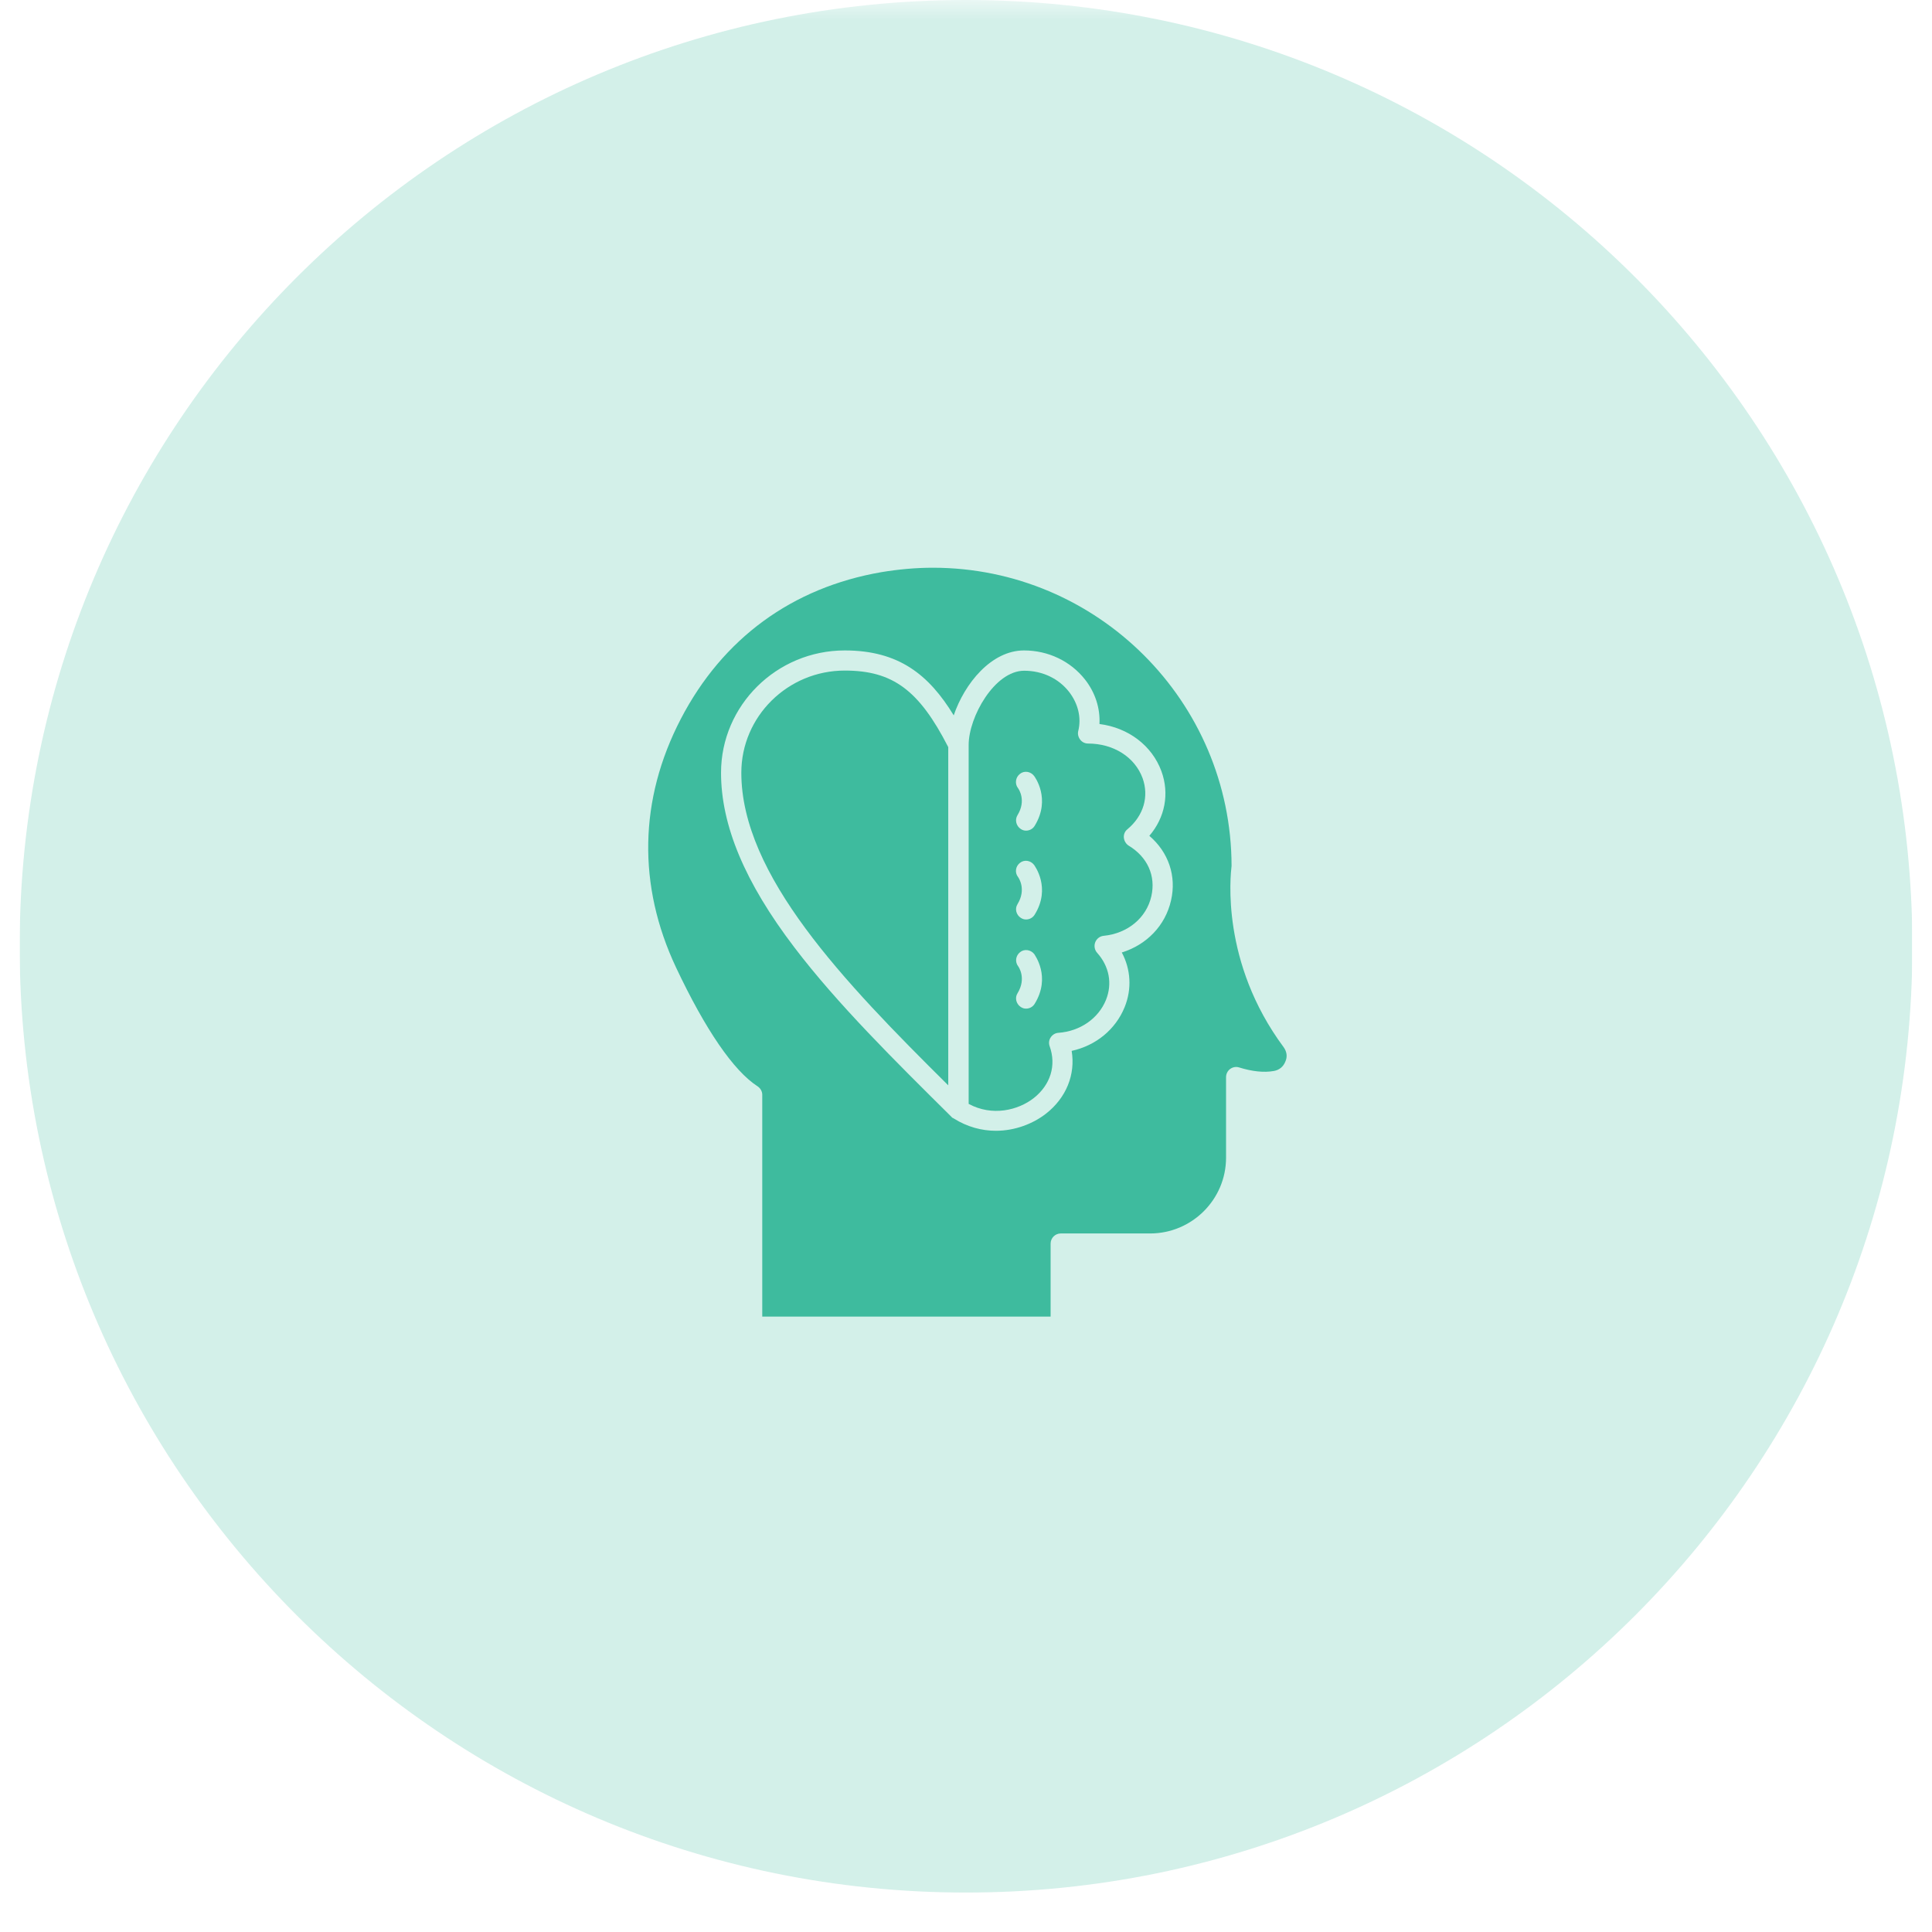
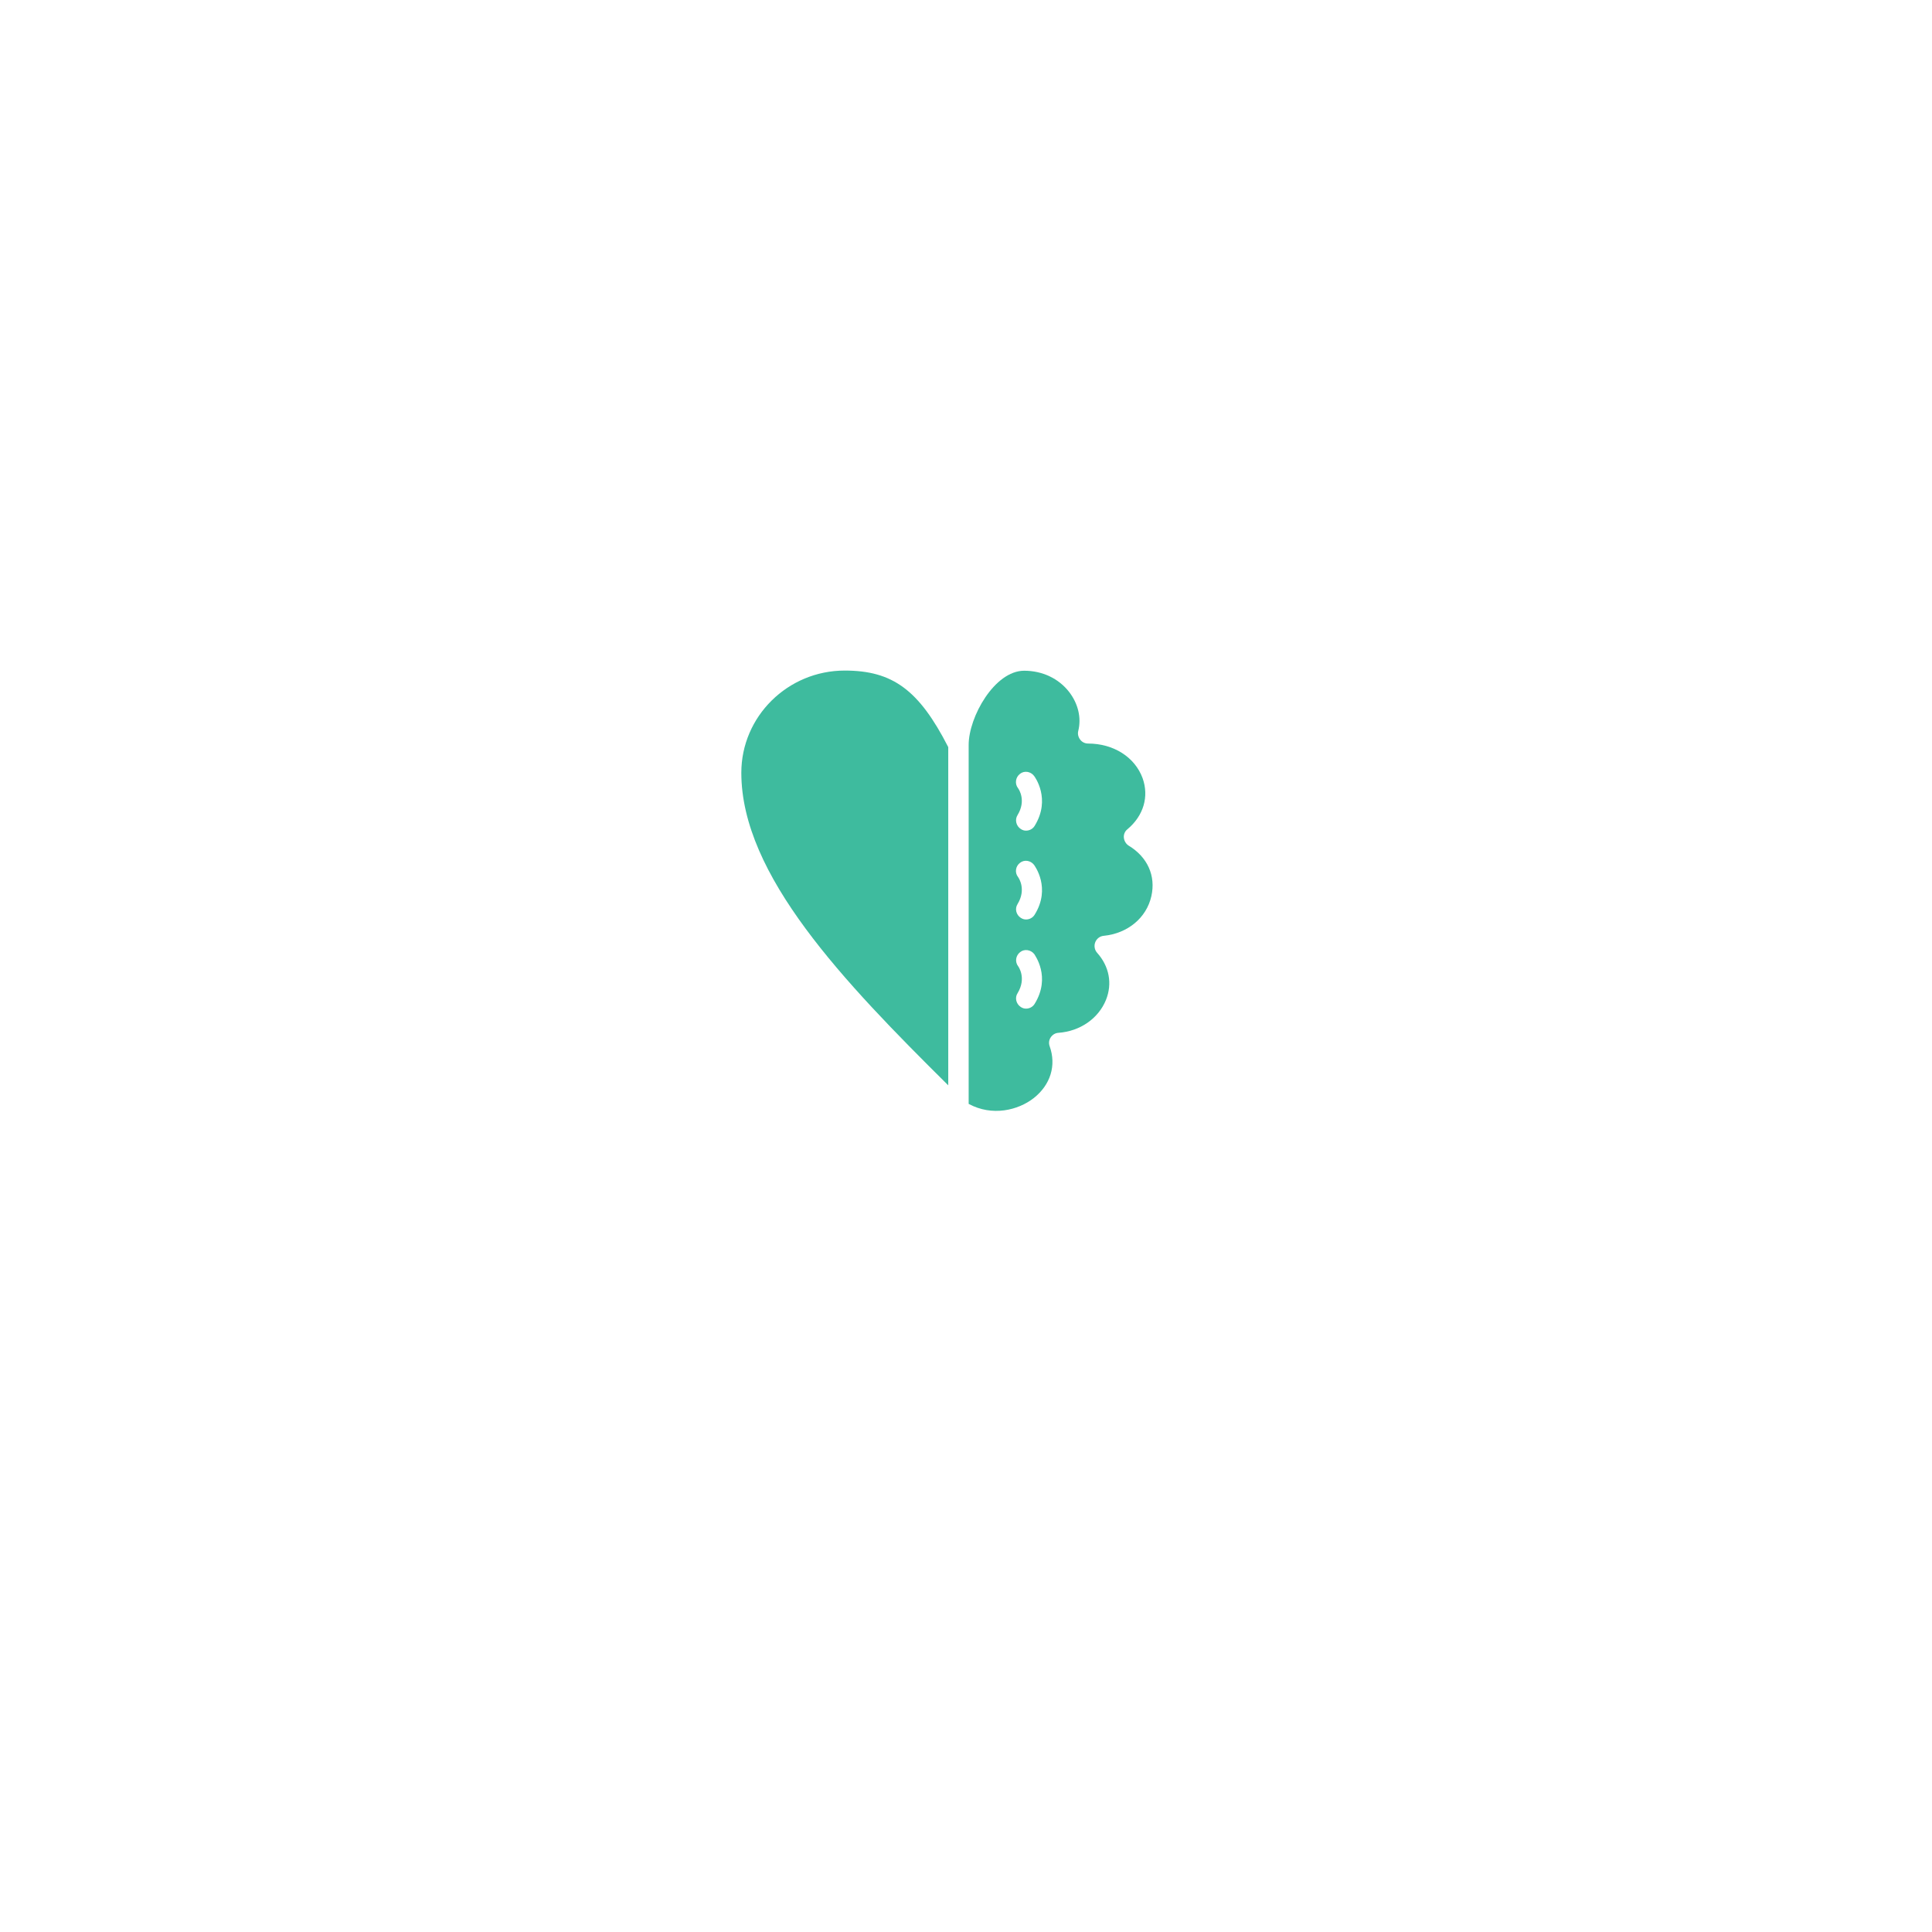
<svg xmlns="http://www.w3.org/2000/svg" width="64" zoomAndPan="magnify" viewBox="0 0 48 48" height="64" preserveAspectRatio="xMidYMid meet" version="1.2">
  <defs>
    <clipPath id="1b28f2c723">
-       <path d="M 0.488 0 L 47.508 0 L 47.508 47.02 L 0.488 47.02 Z M 0.488 0 " />
-     </clipPath>
+       </clipPath>
    <filter x="0%" y="0%" width="100%" filterUnits="objectBoundingBox" id="96364e8a76" height="100%">
      <feColorMatrix values="0 0 0 0 1 0 0 0 0 1 0 0 0 0 1 0 0 0 1 0" type="matrix" in="SourceGraphic" />
    </filter>
    <clipPath id="130c65a1ff">
      <path d="M 0.488 0 L 47.508 0 L 47.508 47.02 L 0.488 47.02 Z M 0.488 0 " />
    </clipPath>
    <clipPath id="d020a720ff">
      <path d="M 24 0 C 11.016 0 0.488 10.527 0.488 23.512 C 0.488 36.496 11.016 47.02 24 47.02 C 36.984 47.02 47.512 36.496 47.512 23.512 C 47.512 10.527 36.984 0 24 0 Z M 24 0 " />
    </clipPath>
    <clipPath id="cd8823b08e">
      <rect x="0" width="48" y="0" height="48" />
    </clipPath>
    <clipPath id="5efcce9e84">
      <path d="M 16 14.105 L 31.992 14.105 L 31.992 33 L 16 33 Z M 16 14.105 " />
    </clipPath>
  </defs>
  <g id="b5e8850a23">
    <g clip-rule="nonzero" clip-path="url(#1b28f2c723)">
      <g mask="url(#8ea7f630d2)" transform="matrix(1,0,0,1,0,0)">
        <g clip-path="url(#cd8823b08e)">
          <g clip-rule="nonzero" clip-path="url(#130c65a1ff)">
            <g clip-rule="nonzero" clip-path="url(#d020a720ff)">
              <path style=" stroke:none;fill-rule:nonzero;fill:#3ebb9e;fill-opacity:1;" d="M 0.488 0 L 47.512 0 L 47.512 47.02 L 0.488 47.02 Z M 0.488 0 " />
            </g>
          </g>
        </g>
        <mask id="8ea7f630d2">
          <g filter="url(#96364e8a76)">
            <rect x="0" width="48" y="0" height="48" style="fill:#000000;fill-opacity:0.23;stroke:none;" />
          </g>
        </mask>
      </g>
    </g>
    <g clip-rule="nonzero" clip-path="url(#5efcce9e84)">
-       <path style=" stroke:none;fill-rule:nonzero;fill:#3ebb9e;fill-opacity:1;" d="M 31.891 26.016 C 30.328 23.91 30.57 21.758 30.598 21.512 C 30.59 17.426 27.266 14.105 23.176 14.105 C 22.75 14.105 22.32 14.145 21.898 14.215 C 19.68 14.598 17.953 15.863 16.914 17.863 C 15.875 19.863 15.836 22 16.797 24.039 C 17.527 25.586 18.227 26.605 18.82 26.988 C 18.891 27.035 18.938 27.113 18.938 27.199 L 18.938 32.711 L 26.102 32.711 L 26.102 30.898 C 26.102 30.758 26.215 30.645 26.355 30.645 L 28.574 30.645 C 29.613 30.645 30.461 29.801 30.461 28.762 L 30.461 26.762 C 30.461 26.68 30.5 26.605 30.562 26.559 C 30.625 26.512 30.707 26.496 30.785 26.52 C 31.109 26.621 31.402 26.652 31.645 26.609 C 31.781 26.586 31.883 26.504 31.934 26.375 C 31.988 26.258 31.973 26.129 31.891 26.016 Z M 29.094 22.371 C 28.953 22.996 28.488 23.473 27.871 23.664 C 28.094 24.082 28.125 24.57 27.941 25.023 C 27.715 25.578 27.227 25.977 26.625 26.109 C 26.723 26.695 26.492 27.273 25.988 27.668 C 25.668 27.918 25.219 28.094 24.742 28.094 C 24.395 28.094 24.031 28 23.691 27.785 C 23.688 27.785 23.684 27.781 23.684 27.781 C 23.68 27.781 23.68 27.777 23.676 27.777 C 23.676 27.777 23.676 27.777 23.672 27.777 C 23.672 27.777 23.668 27.777 23.668 27.773 C 23.664 27.77 23.66 27.77 23.656 27.766 C 23.656 27.766 23.652 27.762 23.652 27.762 C 23.652 27.762 23.648 27.762 23.648 27.758 C 23.645 27.754 23.641 27.75 23.637 27.746 C 22.246 26.367 20.801 24.941 19.734 23.535 C 18.508 21.926 17.914 20.508 17.914 19.199 C 17.914 17.527 19.293 16.16 20.988 16.16 C 22.328 16.16 23.078 16.762 23.695 17.773 C 23.965 16.98 24.629 16.16 25.441 16.16 C 26.043 16.16 26.598 16.426 26.957 16.883 C 27.211 17.207 27.336 17.594 27.316 17.988 C 28.031 18.078 28.621 18.523 28.855 19.16 C 29.059 19.719 28.945 20.312 28.555 20.766 C 29.031 21.172 29.234 21.766 29.094 22.371 Z M 29.094 22.371 " />
-     </g>
+       </g>
    <path style=" stroke:none;fill-rule:nonzero;fill:#3ebb9e;fill-opacity:1;" d="M 20.988 16.66 C 19.57 16.66 18.418 17.801 18.418 19.199 C 18.418 21.742 20.961 24.391 23.559 26.965 L 23.559 18.562 C 22.832 17.141 22.176 16.66 20.988 16.66 Z M 20.988 16.66 " />
    <path style=" stroke:none;fill-rule:nonzero;fill:#3ebb9e;fill-opacity:1;" d="M 28.039 21.008 C 27.973 20.965 27.93 20.891 27.922 20.812 C 27.914 20.73 27.949 20.652 28.008 20.605 C 28.414 20.266 28.551 19.789 28.387 19.332 C 28.195 18.809 27.664 18.473 27.031 18.473 C 26.957 18.473 26.883 18.438 26.836 18.375 C 26.789 18.312 26.77 18.234 26.789 18.16 C 26.871 17.832 26.785 17.48 26.562 17.191 C 26.301 16.855 25.895 16.664 25.445 16.664 C 24.711 16.664 24.066 17.812 24.066 18.508 L 24.066 27.426 C 24.652 27.742 25.293 27.586 25.684 27.281 C 26.098 26.953 26.25 26.473 26.078 25.992 C 26.051 25.918 26.062 25.836 26.105 25.773 C 26.148 25.707 26.219 25.664 26.297 25.66 C 26.836 25.621 27.289 25.305 27.477 24.844 C 27.641 24.438 27.559 24.008 27.258 23.672 C 27.195 23.602 27.176 23.5 27.211 23.41 C 27.246 23.32 27.328 23.258 27.422 23.25 C 28.016 23.191 28.484 22.805 28.605 22.266 C 28.719 21.762 28.512 21.293 28.039 21.008 Z M 25.707 24.938 C 25.66 25.016 25.578 25.059 25.492 25.059 C 25.445 25.059 25.406 25.047 25.363 25.02 C 25.246 24.945 25.207 24.789 25.281 24.676 C 25.512 24.297 25.297 24.008 25.297 24.008 C 25.211 23.898 25.234 23.742 25.344 23.656 C 25.449 23.57 25.609 23.594 25.695 23.703 C 25.707 23.727 26.117 24.27 25.707 24.938 Z M 25.707 22.723 C 25.66 22.801 25.578 22.844 25.492 22.844 C 25.445 22.844 25.406 22.832 25.363 22.805 C 25.246 22.73 25.207 22.578 25.281 22.461 C 25.5 22.102 25.316 21.82 25.293 21.789 C 25.207 21.68 25.23 21.523 25.34 21.438 C 25.445 21.352 25.605 21.375 25.691 21.488 C 25.707 21.512 26.117 22.062 25.707 22.723 Z M 25.707 20.516 C 25.66 20.594 25.578 20.637 25.492 20.637 C 25.445 20.637 25.406 20.625 25.363 20.598 C 25.246 20.523 25.207 20.367 25.281 20.25 C 25.5 19.891 25.316 19.613 25.293 19.582 C 25.207 19.473 25.23 19.312 25.34 19.227 C 25.445 19.141 25.605 19.164 25.691 19.277 C 25.707 19.297 26.117 19.848 25.707 20.516 Z M 25.707 20.516 " />
  </g>
</svg>